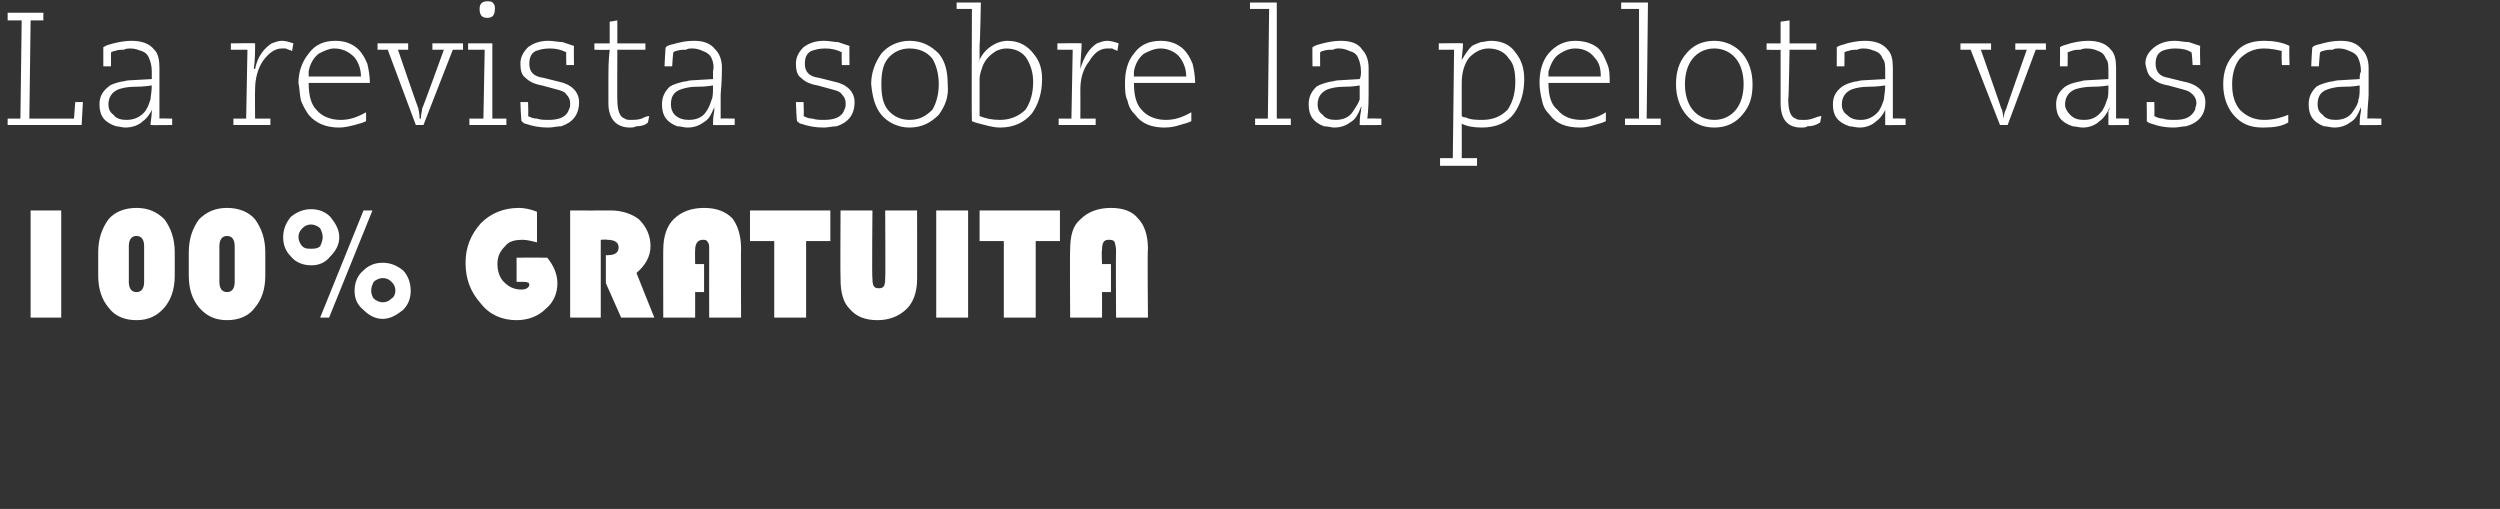
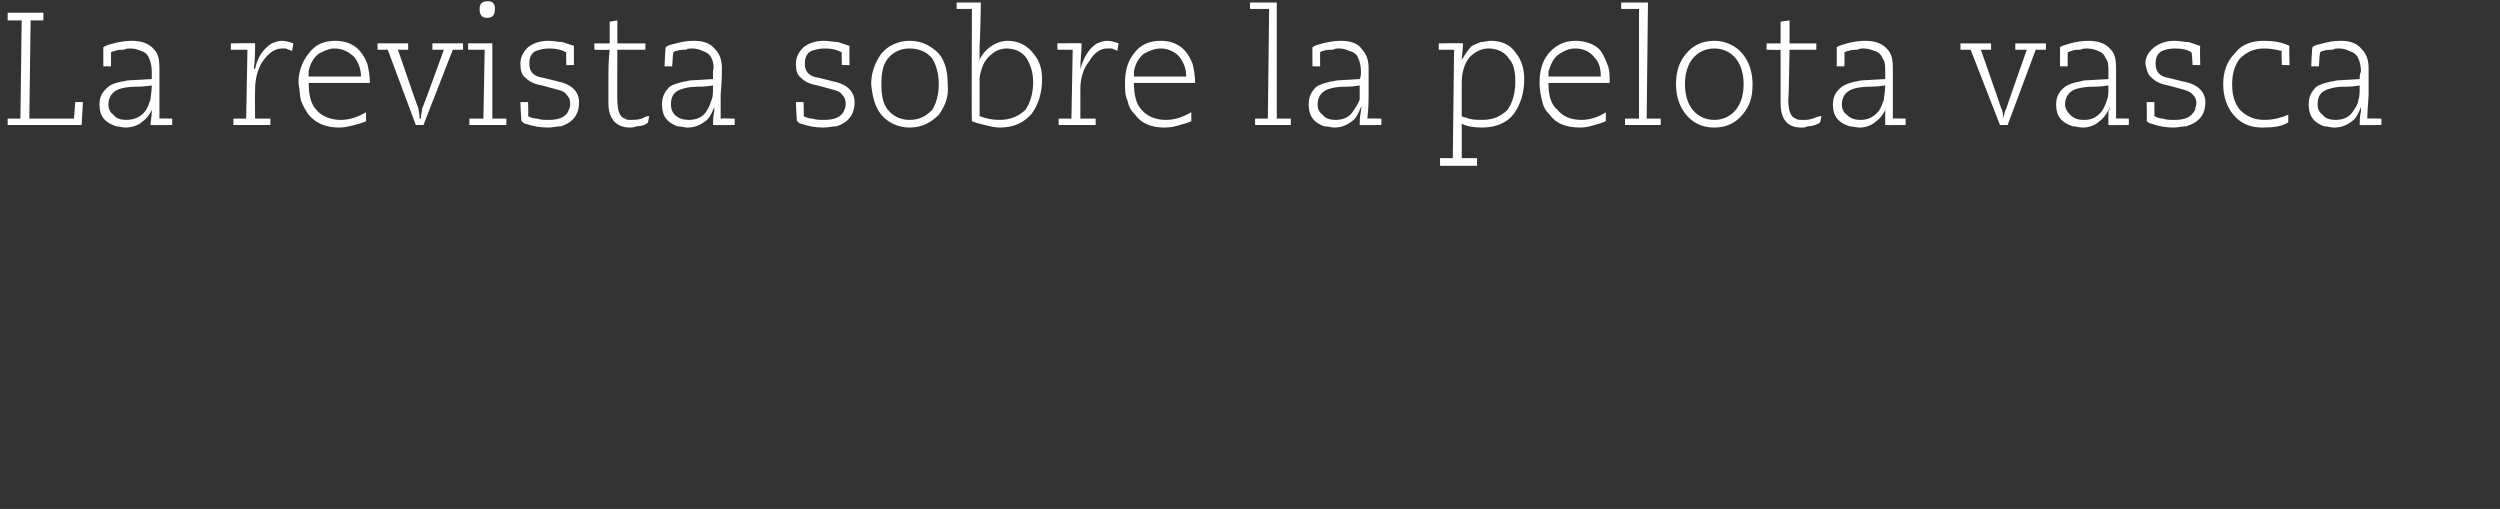
<svg xmlns="http://www.w3.org/2000/svg" version="1.1" width="196px" height="39.9px" viewBox="0 0 196 39.9">
  <rect x="0" y="0" width="196" height="39.9" fill="#333333" stroke="none" />
  <desc>La revista sobre la pelota vasca 100% GRATUITA</desc>
  <defs />
  <g id="Polygon12170">
-     <path d="m4.8 16.5l0 8.4l-2.4 0l0-8.4l2.4 0zm2.9 5.1c0 0 0-1.8 0-1.8c0-1.1.3-1.9.8-2.6c.5-.6 1.3-.9 2.2-.9c.9 0 1.6.3 2.2.9c.5.7.8 1.5.8 2.6c0 0 0 1.8 0 1.8c0 1.1-.3 1.9-.8 2.5c-.6.7-1.3 1-2.2 1c-.9 0-1.7-.3-2.2-1c-.5-.6-.8-1.4-.8-2.5zm3-3.1c-.4 0-.6.3-.6.8c0 0 0 2.8 0 2.8c0 .5.2.8.6.8c.4 0 .6-.3.6-.8c0 0 0-2.8 0-2.8c0-.5-.2-.8-.6-.8c0 0 0 0 0 0zm4.1 3.1c0 0 0-1.8 0-1.8c0-1.1.3-1.9.8-2.6c.6-.6 1.3-.9 2.2-.9c.9 0 1.7.3 2.2.9c.5.7.8 1.5.8 2.6c0 0 0 1.8 0 1.8c0 1.1-.3 1.9-.8 2.5c-.5.7-1.3 1-2.2 1c-.9 0-1.6-.3-2.2-1c-.5-.6-.8-1.4-.8-2.5zm3-3.1c-.4 0-.6.3-.6.8c0 0 0 2.8 0 2.8c0 .5.2.8.6.8c.4 0 .6-.3.6-.8c0 0 0-2.8 0-2.8c0-.5-.2-.8-.6-.8c0 0 0 0 0 0zm6.6-2.1c.6 0 1.1.2 1.5.6c.4.5.7 1 .7 1.6c0 .6-.3 1.1-.7 1.5c-.4.5-.9.7-1.5.7c-.6 0-1.2-.2-1.6-.7c-.4-.4-.6-.9-.6-1.5c0-.6.2-1.1.6-1.6c.5-.4 1-.6 1.6-.6zm0 1.2c-.3 0-.5.1-.7.3c-.2.2-.3.4-.3.7c0 .2.1.5.3.7c.2.2.4.2.7.2c.2 0 .5 0 .7-.2c.1-.2.2-.5.2-.7c0-.3-.1-.5-.2-.7c-.2-.2-.5-.3-.7-.3zm4.8-1.1l-3.4 8.4l-.7 0l3.4-8.4l.7 0zm.8 4.1c.6 0 1.1.2 1.6.6c.4.4.6 1 .6 1.6c0 .6-.2 1.1-.6 1.5c-.5.4-1 .7-1.6.7c-.6 0-1.1-.3-1.5-.7c-.5-.4-.7-.9-.7-1.5c0-.6.2-1.2.7-1.6c.4-.4.9-.6 1.5-.6zm0 1.2c-.2 0-.5.1-.7.3c-.1.2-.2.4-.2.7c0 .2.1.5.2.6c.2.2.5.3.7.3c.3 0 .5-.1.7-.3c.2-.1.3-.4.3-.6c0-.3-.1-.5-.3-.7c-.2-.2-.4-.3-.7-.3zm10.5-1.6c0 0 2.39-.01 2.4 0c.5.6.8 1.3.8 2c0 .8-.3 1.5-.9 2c-.6.6-1.4.9-2.3.9c-1.1 0-2.1-.4-2.8-1.3c-.8-.9-1.2-1.9-1.2-3.2c0-1.2.4-2.2 1.2-3.1c.8-.8 1.8-1.2 3-1.2c.4 0 .9.1 1.4.3c0 0 0 2.4 0 2.4c-.4-.1-.8-.2-1.1-.2c-.6 0-1.1.1-1.4.5c-.4.4-.6.8-.6 1.4c0 .6.2 1.1.5 1.4c.4.4.8.6 1.4.6c.4 0 .6-.2.6-.4c0-.1-.1-.2-.4-.2c.01-.01-.6 0-.6 0l0-1.9zm6.6-1.4l0 6.1l-2.4 0l0-8.4c0 0 3.15.01 3.2 0c.9 0 1.7.3 2.2.7c.6.6.9 1.3.9 2.1c0 .8-.4 1.5-1.1 2.1c0 .03 1.4 3.5 1.4 3.5l-2.6 0l-1.2-2.7l0-2.2c0 0 .21.03.2 0c.5 0 .8-.2.8-.6c0-.4-.3-.6-.9-.6c-.01-.04-.5 0-.5 0zm8.1 1.9l0 2.2l-.7 0l0 2l-2.5 0c0 0-.01-5.34 0-5.3c0-1.1.3-1.9.8-2.4c.6-.6 1.4-.9 2.4-.9c1 0 1.7.3 2.2.8c.4.5.7 1.3.7 2.4c-.02-.03 0 5.4 0 5.4l-2.5 0c0 0-.01-5.26 0-5.3c0-.3 0-.5-.1-.6c-.1-.2-.2-.2-.4-.2c-.4 0-.6.3-.6.8c-.02.04 0 1.1 0 1.1l.7 0zm8-1.8l0 6l-2.5 0l0-6l-1.9 0l0-2.4l6.3 0l0 2.4l-1.9 0zm8.7-2.4c0 0 .01 5.43 0 5.4c0 1-.3 1.8-.8 2.3c-.6.6-1.4.9-2.3.9c-1 0-1.7-.3-2.2-.9c-.5-.5-.7-1.3-.7-2.3c-.03-.05 0-5.4 0-5.4l2.5 0c0 0-.05 5.35 0 5.3c0 .6.1.8.5.8c.4 0 .5-.2.5-.8c.03.05 0-5.3 0-5.3l2.5 0zm4 0l0 8.4l-2.5 0l0-8.4l2.5 0zm5.3 2.4l0 6l-2.5 0l0-6l-1.9 0l0-2.4l6.3 0l0 2.4l-1.9 0zm5.9 1.8l0 2.2l-.7 0l0 2l-2.5 0c0 0-.03-5.34 0-5.3c0-1.1.2-1.9.8-2.4c.6-.6 1.4-.9 2.4-.9c1 0 1.7.3 2.1.8c.5.5.8 1.3.8 2.4c-.05-.03 0 5.4 0 5.4l-2.5 0c0 0-.03-5.26 0-5.3c0-.3-.1-.5-.1-.6c-.1-.2-.3-.2-.5-.2c-.4 0-.5.3-.5.8c-.05.04 0 1.1 0 1.1l.7 0z" stroke="none" fill="#fff" />
-   </g>
+     </g>
  <g id="Polygon12169">
    <path d="m.6 9.8l0-.5l1 0l.1-7.7l-1.1 0l0-.6l2.8 0l0 .6l-1 0l-.1 7.7l3.5 0l.1-1.3l.6 0l-.1 1.8l-5.8 0zm8.7-2.8c-.5.2-.8.6-.8 1.2c0 .3.1.6.4.8c.2.3.6.4 1 .4c.6 0 1.1-.2 1.5-.7c.2-.3.3-.6.4-.9c0-.2.1-.6.1-1.1c-.7.1-1.1.1-1.3.1c-.6 0-1 .1-1.3.2c0 0 0 0 0 0zm4.2 2.8c0 0-1.66.02-1.7 0c0-.3.1-.6.1-1.1c0-.1.1-.3.1-.3c0 0 0 0 0 0c-.2.5-.5.9-.8 1.1c-.3.3-.8.5-1.4.5c-.2 0-.5-.1-.7-.1c-.9-.3-1.3-.8-1.3-1.7c0-.6.2-1 .7-1.4c.2-.2.6-.3 1-.4c.2 0 .4-.1.6-.1c0 0 1.8-.1 1.8-.1c0-.2 0-.4 0-.6c0-.4-.1-.8-.2-1c-.1-.3-.3-.5-.6-.6c-.3-.1-.5-.2-.9-.2c-.1 0-.3 0-.5.1c-.2 0-.5 0-.7.1c-.2 0-.2.1-.3.1c.01-.02 0 1.1 0 1.1l-.6 0c0 0 0-1.53 0-1.5c.3-.2.5-.2.8-.3c.4-.1.9-.2 1.4-.2c.8 0 1.4.2 1.8.7c.3.3.4.8.4 1.4c0 .3 0 1 0 2.1c0 .4 0 1 0 1.9c-.03-.03 1 0 1 0l0 .5zm4.8-.5l1 0l.1-5.4l-1.3 0l0-.5c0 0 1.93-.03 1.9 0c0 .6 0 1.3-.1 2c0 0 .1 0 .1 0c.2-1 .7-1.6 1.3-2c.3-.1.5-.2.8-.2c.3 0 .6.1.9.2c0 0-.1.6-.1.6c-.2-.1-.3-.1-.5-.2c0 0-.2 0-.3 0c-.5 0-1 .3-1.5 1c-.4.6-.6 1.4-.6 2.2c-.02.05 0 2.3 0 2.3l1.2 0l0 .5l-2.9 0l0-.5zm10.4.2c-.2.1-.5.2-.9.3c-.4.1-.8.2-1.2.2c-1 0-1.8-.3-2.4-1c-.2-.3-.4-.6-.6-1.1c-.1-.4-.1-.9-.2-1.4c0-.9.3-1.7.8-2.3c.5-.7 1.2-1 2.1-1c.7 0 1.2.2 1.6.5c.4.3.7.8.9 1.3c.1.4.2 1 .2 1.5c0 0-4.8 0-4.8 0c0 1 .2 1.7.6 2.1c.4.5 1.1.8 1.9.8c.7 0 1.3-.2 2-.6c0 0 0 .7 0 .7zm-.4-3.5c0-.6-.2-1.1-.5-1.5c-.4-.4-.9-.7-1.6-.7c-.4 0-.8.2-1.2.4c-.4.3-.7.8-.8 1.4c0 .1 0 .2 0 .4c0 0 4.1 0 4.1 0zm2.1-2.1l-.8 0l0-.5l2.4 0l0 .5l-.8 0c0 0 1.58 4.62 1.6 4.6c0 .1.1.4.1.8c0 0 .1 0 .1 0c0-.4.1-.6.1-.8c.03.02 1.7-4.6 1.7-4.6l-.9 0l0-.5l2.4 0l0 .5l-.8 0l-2.3 5.9l-.6 0l-2.2-5.9zm7.8-2.5c-.4 0-.6-.2-.6-.7c0-.4.2-.6.6-.6c.2 0 .4 0 .5.2c.1.1.1.2.1.4c0 .5-.2.7-.6.7c0 0 0 0 0 0zm-1.4 7.9l1.1 0l.1-5.4l-1.3 0l0-.5l1.9 0l0 5.9l1.1 0l0 .5l-2.9 0l0-.5zm4.6-1.3c0 0 .04 1.08 0 1.1c.2.1.4.2.7.2c.3.1.6.1.9.1c.8 0 1.4-.2 1.6-.8c.1-.2.1-.3.1-.5c0-.3-.1-.5-.3-.7c-.1-.2-.4-.3-.8-.4c0 0-1.1-.3-1.1-.3c-.6-.1-1-.3-1.3-.6c-.3-.2-.4-.6-.4-1.1c0-.5.2-.9.6-1.3c.4-.3.9-.5 1.6-.5c.4 0 .8.1 1.1.1c.3.1.6.2.9.3c-.02.03 0 1.5 0 1.5l-.6 0c0 0-.03-1.05 0-1c-.4-.2-.8-.3-1.3-.3c-.5 0-.8.1-1.1.2c-.4.2-.5.6-.5 1c0 .6.3 1 1.1 1.1c0 0 1.2.3 1.2.3c1 .2 1.6.8 1.6 1.6c0 1-.5 1.6-1.4 1.9c-.3 0-.7.1-1 .1c-.7 0-1.2-.1-1.8-.3c-.1 0-.2-.1-.3-.2c-.05.05-.1-1.5-.1-1.5l.6 0zm9.4 1.6c-.2.2-.5.3-.9.3c-.2.1-.4.1-.5.1c-1.1 0-1.7-.7-1.7-1.9c0-.3 0-1 0-2.1c0-.5 0-1.2.1-2.1c-.05.03-1.2 0-1.2 0l0-.5l1.2 0l0-1.7l.6-.1l0 1.8l2.2 0l0 .5l-2.2 0c0 0-.02 3.93 0 3.9c0 .9.2 1.4.6 1.5c.1.1.3.1.5.1c.2 0 .5 0 .8-.1c.2-.1.4-.2.6-.2c0 0-.1.5-.1.5zm2.6-2.6c-.6.2-.8.6-.8 1.2c0 .3.1.6.3.8c.3.3.7.4 1.1.4c.6 0 1.1-.2 1.4-.7c.2-.3.3-.6.4-.9c.1-.2.1-.6.1-1.1c-.6.1-1 .1-1.3.1c-.5 0-.9.1-1.2.2c0 0 0 0 0 0zm4.2 2.8c0 0-1.7.02-1.7 0c0-.3 0-.6.1-1.1c0-.1 0-.3 0-.3c0 0 0 0 0 0c-.2.5-.4.9-.7 1.1c-.4.3-.8.5-1.4.5c-.3 0-.5-.1-.8-.1c-.8-.3-1.2-.8-1.2-1.7c0-.6.2-1 .6-1.4c.3-.2.7-.3 1.1-.4c.2 0 .4-.1.6-.1c0 0 1.7-.1 1.7-.1c0-.2 0-.4 0-.6c.1-.4 0-.8-.1-1c-.1-.3-.4-.5-.7-.6c-.2-.1-.5-.2-.8-.2c-.2 0-.4 0-.5.1c-.3 0-.5 0-.8.1c-.1 0-.2.1-.2.1c-.04-.02-.1 1.1-.1 1.1l-.6 0c0 0 .06-1.53.1-1.5c.2-.2.5-.2.8-.3c.4-.1.8-.2 1.4-.2c.8 0 1.3.2 1.7.7c.3.3.5.8.5 1.4c0 .3 0 1-.1 2.1c0 .4 0 1 0 1.9c.02-.03 1.1 0 1.1 0l0 .5zm5.4-1.8c0 0 .04 1.08 0 1.1c.2.1.4.2.7.2c.3.1.6.1.9.1c.8 0 1.4-.2 1.6-.8c.1-.2.1-.3.1-.5c0-.3-.1-.5-.3-.7c-.1-.2-.4-.3-.8-.4c0 0-1.1-.3-1.1-.3c-.6-.1-1-.3-1.3-.6c-.3-.2-.4-.6-.4-1.1c0-.5.2-.9.6-1.3c.4-.3.9-.5 1.6-.5c.4 0 .8.1 1.1.1c.3.1.6.2.9.3c-.02.03 0 1.5 0 1.5l-.6 0c0 0-.03-1.05 0-1c-.4-.2-.8-.3-1.3-.3c-.5 0-.8.1-1.1.2c-.4.2-.5.6-.5 1c0 .6.3 1 1.1 1.1c0 0 1.2.3 1.2.3c1 .2 1.6.8 1.6 1.6c0 1-.5 1.6-1.4 1.9c-.3 0-.7.1-1 .1c-.7 0-1.2-.1-1.8-.3c-.1 0-.2-.1-.3-.2c-.05.05-.1-1.5-.1-1.5l.6 0zm6.1 1c-.5-.6-.7-1.4-.8-2.4c0-.9.3-1.7.8-2.4c.5-.6 1.3-1 2.2-1c1 0 1.7.4 2.3 1c.5.6.7 1.4.7 2.4c.1 1-.2 1.7-.7 2.4c-.6.6-1.3 1-2.3 1c-.9 0-1.7-.4-2.2-1c0 0 0 0 0 0zm.5-4.4c-.4.5-.5 1.2-.5 2c0 .8.1 1.5.5 2c.4.5 1 .8 1.7.8c.8 0 1.3-.3 1.8-.8c.3-.5.5-1.2.5-2c0-.8-.2-1.5-.5-2c-.4-.5-1-.8-1.8-.8c-.7 0-1.3.3-1.7.8c0 0 0 0 0 0zm7.2 4.5c.5.2 1 .3 1.6.3c.8 0 1.5-.3 2-.8c.4-.6.6-1.3.6-2.2c0-.7-.2-1.3-.5-1.8c-.3-.5-.9-.8-1.6-.8c-.3 0-.6.1-.8.2c-.5.3-.9.7-1.1 1.3c-.1.3-.2.6-.2.9c0 0 0 2.9 0 2.9zm.1-8.9c0 0-.06 3.32-.1 3.3c0 .5 0 .8 0 1.1c0 .1-.1.2-.1.3c0 0 0 0 0 0c.2-.5.5-.9.9-1.2c.4-.3.9-.5 1.4-.5c.9 0 1.6.4 2.1 1.1c.4.5.6 1.1.6 1.9c0 1.1-.3 2-.8 2.7c-.6.7-1.4 1.1-2.5 1.1c-.4 0-.8-.1-1.2-.2c-.4-.1-.8-.2-1-.3c-.04-.03 0-8.8 0-8.8l-1.2 0l0-.5l1.9 0zm6.1 9.1l1 0l.1-5.4l-1.2 0l0-.5c0 0 1.85-.03 1.9 0c0 .6-.1 1.3-.1 2c0 0 0 0 0 0c.3-1 .7-1.6 1.3-2c.3-.1.5-.2.8-.2c.3 0 .6.1.9.2c0 0-.1.6-.1.6c-.1-.1-.3-.1-.4-.2c-.1 0-.2 0-.4 0c-.5 0-1 .3-1.4 1c-.5.6-.7 1.4-.7 2.2c.01.05 0 2.3 0 2.3l1.2 0l0 .5l-2.9 0l0-.5zm10.4.2c-.2.1-.5.2-.9.3c-.3.1-.7.2-1.2.2c-1 0-1.8-.3-2.3-1c-.3-.3-.5-.6-.6-1.1c-.2-.4-.2-.9-.2-1.4c0-.9.2-1.7.7-2.3c.5-.7 1.2-1 2.1-1c.7 0 1.2.2 1.6.5c.4.3.7.8.9 1.3c.1.4.2 1 .2 1.5c0 0-4.8 0-4.8 0c0 1 .2 1.7.6 2.1c.4.5 1.1.8 1.9.8c.7 0 1.3-.2 2-.6c0 0 0 .7 0 .7zm-.4-3.5c0-.6-.2-1.1-.5-1.5c-.3-.4-.9-.7-1.5-.7c-.5 0-.9.2-1.3.4c-.4.3-.7.8-.8 1.4c0 .1 0 .2 0 .4c0 0 4.1 0 4.1 0zm5.4 3.3l1 0l.1-8.6l-1.5 0l0-.5l2.1 0l0 9.1l1.1 0l0 .5l-2.8 0l0-.5zm5.7-2.3c-.5.2-.8.6-.8 1.2c0 .3.1.6.4.8c.2.3.6.4 1 .4c.6 0 1.1-.2 1.4-.7c.2-.3.4-.6.5-.9c0-.2 0-.6 0-1.1c-.6.1-1 .1-1.2.1c-.6 0-1 .1-1.3.2c0 0 0 0 0 0zm4.2 2.8c0 0-1.68.02-1.7 0c0-.3 0-.6.1-1.1c0-.1 0-.3.1-.3c0 0-.1 0-.1 0c-.2.5-.4.9-.7 1.1c-.4.3-.8.5-1.4.5c-.2 0-.5-.1-.8-.1c-.8-.3-1.2-.8-1.2-1.7c0-.6.2-1 .6-1.4c.3-.2.7-.3 1.1-.4c.2 0 .4-.1.6-.1c0 0 1.7-.1 1.7-.1c.1-.2.1-.4.1-.6c0-.4-.1-.8-.2-1c-.1-.3-.3-.5-.7-.6c-.2-.1-.5-.2-.8-.2c-.2 0-.3 0-.5.1c-.3 0-.5 0-.8.1c-.1 0-.2.1-.2.1c-.01-.02 0 1.1 0 1.1l-.6 0c0 0-.02-1.53 0-1.5c.3-.2.5-.2.8-.3c.4-.1.9-.2 1.4-.2c.8 0 1.4.2 1.7.7c.3.3.5.8.5 1.4c0 .3 0 1 0 2.1c0 .4 0 1-.1 1.9c.05-.03 1.1 0 1.1 0l0 .5zm9.9-1.2c.4-.6.6-1.3.6-2.2c0-.7-.1-1.4-.5-1.8c-.3-.5-.9-.8-1.6-.8c-.6 0-1.1.3-1.5.7c-.4.5-.6 1.2-.6 2c0 0 0 2.6 0 2.6c.1.1.2.1.3.1c.4.2.9.2 1.3.2c.9 0 1.5-.3 2-.8c0 0 0 0 0 0zm-5.3 3.8l1 0l.1-8.5l-1.2 0l0-.5c0 0 1.86-.03 1.9 0c0 .5-.1 1-.1 1.3c0 0 0 0 0 0c.3-.5.5-.8.8-1.1c.2-.1.4-.2.7-.3c.2 0 .5-.1.8-.1c.8 0 1.5.3 1.9.9c.5.6.7 1.3.7 2.1c0 1.1-.3 2-.8 2.7c-.5.7-1.4 1.1-2.5 1.1c-.7 0-1.2-.1-1.6-.3c.01.05 0 2.7 0 2.7l1.2 0l0 .6l-2.9 0l0-.6zm13-2.9c-.2.1-.5.2-.9.3c-.3.1-.7.2-1.1.2c-1.1 0-1.9-.3-2.4-1c-.3-.3-.5-.6-.6-1.1c-.1-.4-.2-.9-.2-1.4c0-.9.2-1.7.7-2.3c.6-.7 1.3-1 2.1-1c.7 0 1.3.2 1.7.5c.4.3.6.8.8 1.3c.2.4.2 1 .2 1.5c0 0-4.8 0-4.8 0c0 1 .2 1.7.7 2.1c.4.5 1 .8 1.9.8c.6 0 1.3-.2 1.9-.6c0 0 0 .7 0 .7zm-.4-3.5c0-.6-.1-1.1-.5-1.5c-.3-.4-.8-.7-1.5-.7c-.5 0-.9.2-1.2.4c-.5.3-.7.8-.9 1.4c0 .1 0 .2 0 .4c0 0 4.1 0 4.1 0zm1.9 3.3l1.1 0l0-8.6l-1.4 0l0-.5l2.1 0l-.1 9.1l1.1 0l0 .5l-2.8 0l0-.5zm4.8-.3c-.5-.6-.8-1.4-.8-2.4c0-.9.2-1.7.8-2.4c.5-.6 1.2-1 2.2-1c.9 0 1.7.4 2.2 1c.5.6.8 1.4.8 2.4c0 1-.2 1.7-.8 2.4c-.5.6-1.2 1-2.2 1c-1 0-1.7-.4-2.2-1c0 0 0 0 0 0zm.5-4.4c-.4.5-.6 1.2-.6 2c0 .8.2 1.5.6 2c.4.5 1 .8 1.7.8c.7 0 1.3-.3 1.7-.8c.4-.5.6-1.2.6-2c0-.8-.2-1.5-.6-2c-.4-.5-1-.8-1.7-.8c-.7 0-1.3.3-1.7.8c0 0 0 0 0 0zm10 5c-.3.2-.6.3-1 .3c-.1.1-.3.1-.5.1c-1.1 0-1.6-.7-1.6-1.9c0-.3 0-1 0-2.1c0-.5 0-1.2 0-2.1c.01.03-1.1 0-1.1 0l0-.5l1.1 0l0-1.7l.7-.1l0 1.8l2.1 0l0 .5l-2.1 0c0 0-.06 3.93-.1 3.9c0 .9.2 1.4.6 1.5c.1.1.3.1.6.1c.2 0 .4 0 .7-.1c.3-.1.5-.2.7-.2c0 0-.1.5-.1.5zm2.5-2.6c-.5.2-.8.6-.8 1.2c0 .3.1.6.4.8c.3.3.6.4 1.1.4c.5 0 1-.2 1.4-.7c.2-.3.3-.6.4-.9c0-.2.1-.6.1-1.1c-.7.1-1.1.1-1.3.1c-.6 0-1 .1-1.3.2c0 0 0 0 0 0zm4.2 2.8c0 0-1.65.02-1.6 0c0-.3 0-.6 0-1.1c0-.1.1-.3.1-.3c0 0 0 0 0 0c-.2.5-.5.9-.8 1.1c-.3.3-.8.5-1.3.5c-.3 0-.6-.1-.8-.1c-.9-.3-1.3-.8-1.3-1.7c0-.6.2-1 .7-1.4c.3-.2.6-.3 1-.4c.2 0 .4-.1.6-.1c0 0 1.8-.1 1.8-.1c0-.2 0-.4 0-.6c0-.4 0-.8-.2-1c-.1-.3-.3-.5-.6-.6c-.3-.1-.5-.2-.9-.2c-.1 0-.3 0-.5.1c-.2 0-.5 0-.7.1c-.2 0-.2.1-.3.1c.02-.02 0 1.1 0 1.1l-.6 0c0 0 .01-1.53 0-1.5c.3-.2.6-.2.8-.3c.4-.1.9-.2 1.4-.2c.8 0 1.4.2 1.8.7c.3.3.4.8.4 1.4c0 .3 0 1 0 2.1c0 .4 0 1 0 1.9c-.02-.03 1 0 1 0l0 .5zm5.1-5.9l-.8 0l0-.5l2.4 0l0 .5l-.8 0c0 0 1.62 4.62 1.6 4.6c.1.1.1.4.2.8c0 0 0 0 0 0c0-.4.1-.6.2-.8c-.03.02 1.6-4.6 1.6-4.6l-.9 0l0-.5l2.4 0l0 .5l-.8 0l-2.2 5.9l-.6 0l-2.3-5.9zm8.2 3.1c-.5.2-.8.6-.8 1.2c0 .3.2.6.4.8c.3.3.6.4 1.1.4c.6 0 1-.2 1.4-.7c.2-.3.3-.6.4-.9c.1-.2.1-.6.1-1.1c-.6.1-1.1.1-1.3.1c-.5 0-1 .1-1.3.2c0 0 0 0 0 0zm4.2 2.8c0 0-1.64.02-1.6 0c0-.3 0-.6 0-1.1c.1-.1.1-.3.1-.3c0 0 0 0 0 0c-.2.5-.5.9-.8 1.1c-.3.3-.8.5-1.3.5c-.3 0-.6-.1-.8-.1c-.9-.3-1.3-.8-1.3-1.7c0-.6.2-1 .7-1.4c.3-.2.6-.3 1.1-.4c.1 0 .3-.1.5-.1c0 0 1.8-.1 1.8-.1c0-.2 0-.4 0-.6c0-.4 0-.8-.2-1c-.1-.3-.3-.5-.6-.6c-.2-.1-.5-.2-.9-.2c-.1 0-.3 0-.5.1c-.2 0-.5 0-.7.1c-.1 0-.2.1-.3.1c.02-.02 0 1.1 0 1.1l-.6 0c0 0 .02-1.53 0-1.5c.3-.2.6-.2.8-.3c.4-.1.9-.2 1.4-.2c.8 0 1.4.2 1.8.7c.3.3.4.8.4 1.4c0 .3 0 1 0 2.1c0 .4 0 1 0 1.9c-.02-.03 1 0 1 0l0 .5zm2-1.8c0 0 .02 1.08 0 1.1c.2.1.4.2.7.2c.2.1.6.1.9.1c.8 0 1.3-.2 1.6-.8c0-.2.1-.3.1-.5c0-.3-.1-.5-.3-.7c-.2-.2-.4-.3-.8-.4c0 0-1.1-.3-1.1-.3c-.6-.1-1-.3-1.3-.6c-.3-.2-.4-.6-.5-1.1c0-.5.2-.9.7-1.3c.4-.3.9-.5 1.6-.5c.4 0 .7.1 1.1.1c.3.1.6.2.9.3c-.04.03 0 1.5 0 1.5l-.6 0c0 0-.05-1.05-.1-1c-.3-.2-.7-.3-1.3-.3c-.4 0-.8.1-1 .2c-.4.2-.5.6-.5 1c0 .6.3 1 1 1.1c0 0 1.2.3 1.2.3c1.1.2 1.7.8 1.7 1.6c0 1-.5 1.6-1.5 1.9c-.3 0-.6.1-1 .1c-.6 0-1.2-.1-1.7-.3c-.1 0-.3-.1-.4-.2c.03.05 0-1.5 0-1.5l.6 0zm10-4c-.4-.1-.9-.2-1.4-.2c-.8 0-1.4.3-1.9.8c-.4.5-.6 1.2-.6 2c0 .9.2 1.5.6 2c.5.5 1.1.8 1.9.8c.8 0 1.4-.2 1.9-.4c0 0 0 .6 0 .6c-.5.3-1.1.4-2 .4c-1 0-1.7-.3-2.3-1c-.5-.6-.8-1.4-.8-2.4c0-1 .3-1.8.9-2.4c.5-.7 1.3-1 2.3-1c.7 0 1.4.1 2 .4c-.05-.04 0 1.5 0 1.5l-.6 0c0 0-.05-1.07 0-1.1zm3.6 3c-.6.2-.8.6-.8 1.2c0 .3.1.6.4.8c.2.3.6.4 1 .4c.6 0 1.1-.2 1.4-.7c.2-.3.4-.6.4-.9c.1-.2.1-.6.1-1.1c-.6.1-1 .1-1.3.1c-.5 0-.9.1-1.2.2c0 0 0 0 0 0zm4.2 2.8c0 0-1.7.02-1.7 0c0-.3 0-.6.1-1.1c0-.1 0-.3 0-.3c0 0 0 0 0 0c-.2.5-.4.9-.7 1.1c-.4.3-.8.5-1.4.5c-.3 0-.5-.1-.8-.1c-.8-.3-1.2-.8-1.2-1.7c0-.6.2-1 .6-1.4c.3-.2.7-.3 1.1-.4c.2 0 .4-.1.6-.1c0 0 1.7-.1 1.7-.1c0-.2 0-.4.1-.6c0-.4-.1-.8-.2-1c-.1-.3-.4-.5-.7-.6c-.2-.1-.5-.2-.8-.2c-.2 0-.4 0-.5.1c-.3 0-.5 0-.8.1c-.1 0-.2.1-.2.1c-.03-.02-.1 1.1-.1 1.1l-.6 0c0 0 .06-1.53.1-1.5c.2-.2.5-.2.8-.3c.4-.1.8-.2 1.4-.2c.8 0 1.3.2 1.7.7c.3.3.5.8.5 1.4c0 .3 0 1 0 2.1c0 .4-.1 1-.1 1.9c.03-.03 1.1 0 1.1 0l0 .5z" stroke="none" fill="#fff" />
  </g>
</svg>